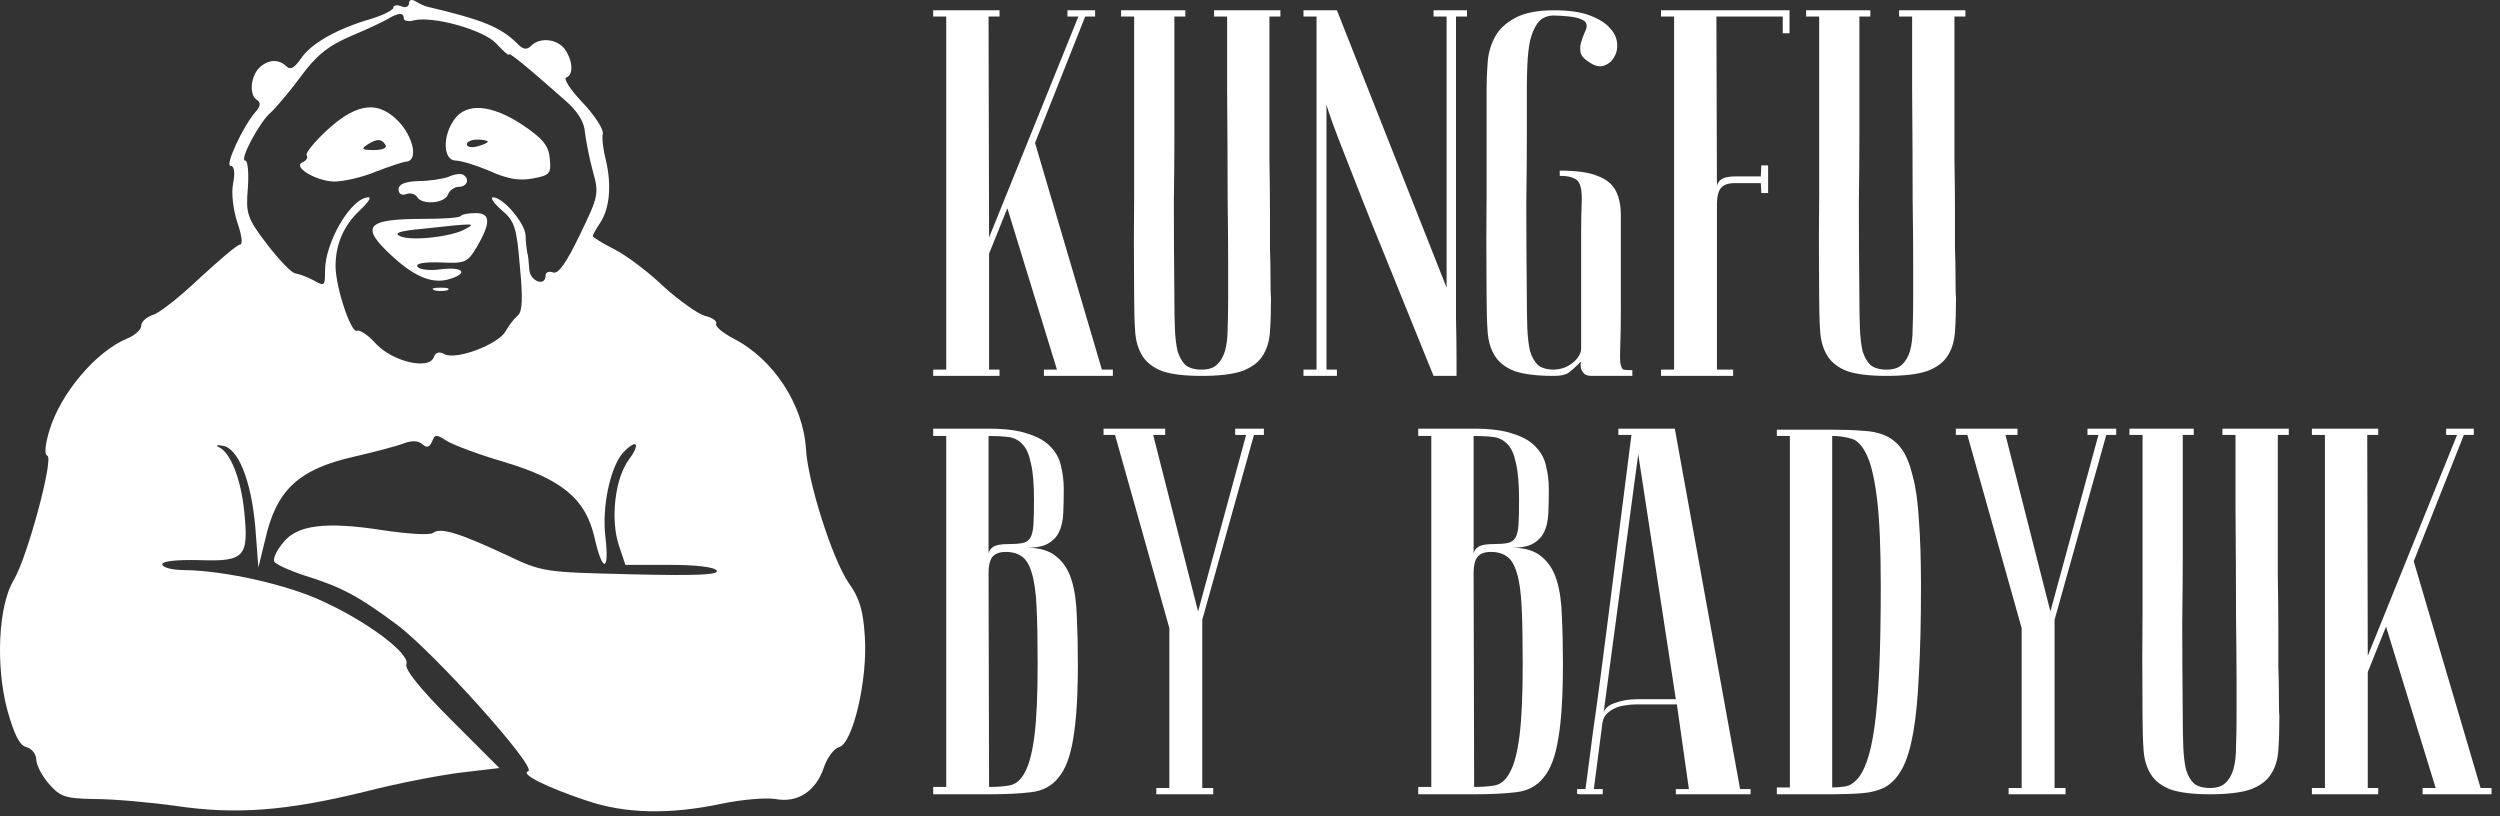
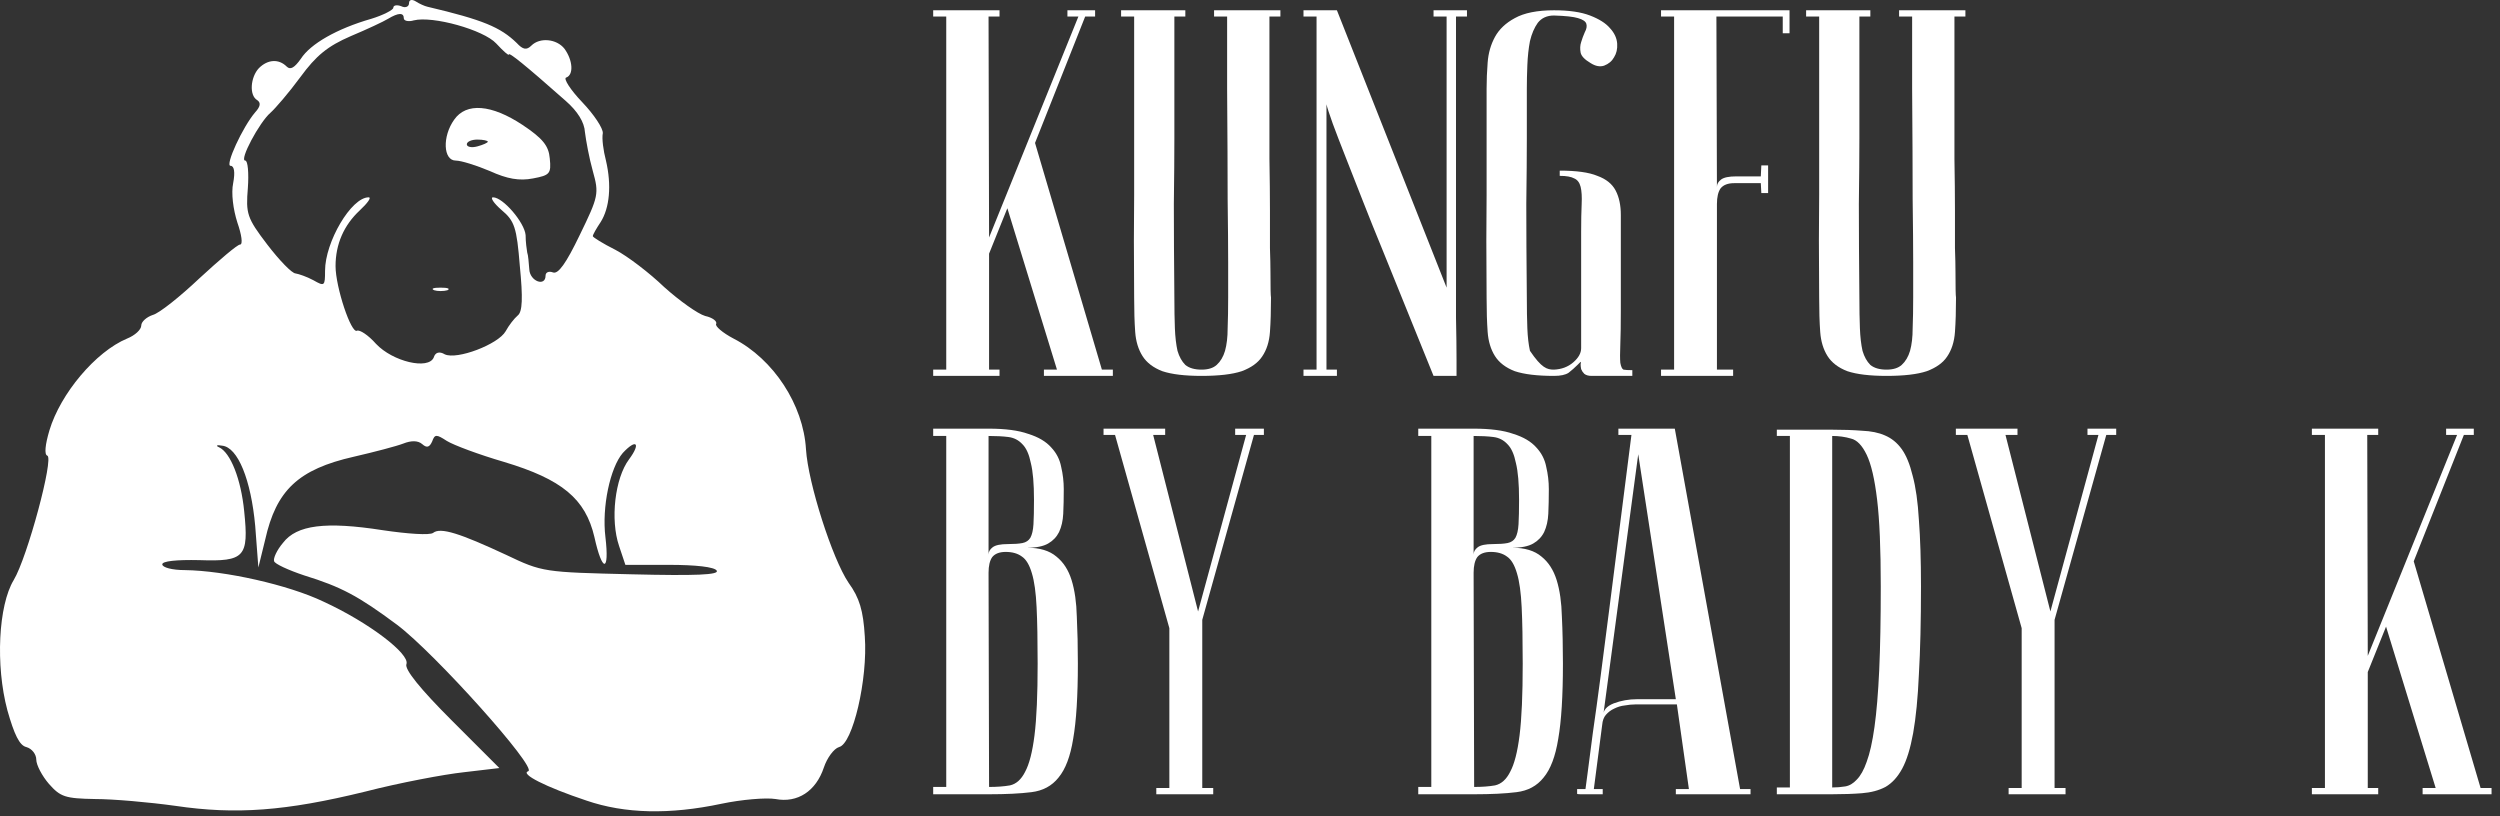
<svg xmlns="http://www.w3.org/2000/svg" width="245" height="80" viewBox="0 0 245 80" fill="none">
  <rect x="0" y="0" width="245" height="80" fill="#333333" stroke="none" />
  <path d="M40.087 0.299C40.087 0.66 39.727 0.814 39.316 0.608C38.904 0.454 38.544 0.505 38.544 0.763C38.544 0.968 37.566 1.483 36.383 1.843C32.987 2.821 30.414 4.313 29.488 5.754C28.87 6.628 28.459 6.886 28.098 6.525C27.327 5.754 26.246 5.805 25.371 6.68C24.548 7.555 24.394 9.355 25.217 9.819C25.577 10.076 25.526 10.436 25.011 11.002C23.776 12.443 22.027 16.25 22.593 16.25C22.953 16.25 23.056 16.868 22.85 17.948C22.644 18.926 22.85 20.521 23.262 21.808C23.673 22.991 23.828 23.969 23.519 23.969C23.262 23.969 21.512 25.461 19.557 27.262C17.653 29.063 15.595 30.709 14.977 30.863C14.36 31.069 13.845 31.532 13.845 31.893C13.845 32.304 13.228 32.87 12.456 33.179C9.369 34.465 5.921 38.582 4.841 42.184C4.429 43.573 4.326 44.55 4.635 44.653C5.304 44.859 2.68 54.636 1.342 56.848C-0.15 59.318 -0.459 65.184 0.724 69.609C1.393 71.976 1.908 73.056 2.577 73.211C3.143 73.365 3.555 73.931 3.555 74.446C3.555 74.96 4.121 76.041 4.789 76.813C5.921 78.099 6.385 78.253 9.317 78.305C11.067 78.305 14.617 78.614 17.19 78.974C23.107 79.848 27.995 79.488 35.765 77.584C39.161 76.71 43.535 75.886 45.439 75.681L48.938 75.269L44.255 70.587C41.219 67.551 39.624 65.596 39.83 65.081C40.19 64.103 36.177 61.016 31.7 58.958C28.253 57.311 22.027 55.922 18.116 55.87C16.881 55.87 15.904 55.613 15.904 55.304C15.904 54.996 17.241 54.841 19.557 54.893C23.982 55.047 24.394 54.584 23.931 50.108C23.622 46.969 22.593 44.345 21.461 43.83C21.101 43.676 21.255 43.573 21.77 43.676C23.313 43.83 24.599 47.02 25.011 51.548L25.32 55.613L25.989 52.886C27.069 48.049 29.23 45.991 34.685 44.756C36.691 44.293 38.852 43.727 39.521 43.47C40.293 43.161 40.962 43.161 41.374 43.521C41.837 43.933 42.094 43.83 42.351 43.264C42.609 42.544 42.763 42.544 43.792 43.213C44.461 43.624 46.931 44.55 49.401 45.271C55.061 46.969 57.376 48.873 58.251 52.629C59.023 56.128 59.743 56.128 59.331 52.629C58.971 49.696 59.794 45.837 61.029 44.396C62.367 42.955 62.83 43.419 61.647 45.014C60.258 46.866 59.794 50.931 60.669 53.504L61.287 55.356H65.557C68.182 55.356 70.034 55.562 70.24 55.922C70.497 56.334 68.233 56.437 61.904 56.282C53.311 56.076 53.157 56.076 49.606 54.378C45.078 52.269 43.175 51.651 42.454 52.217C42.145 52.474 39.933 52.32 37.515 51.96C31.906 51.085 29.076 51.445 27.738 53.195C27.121 53.915 26.761 54.739 26.863 54.996C26.915 55.253 28.253 55.87 29.796 56.385C33.45 57.517 35.096 58.392 38.904 61.222C42.609 64 52.694 75.269 51.768 75.578C50.944 75.835 53.466 77.121 57.479 78.459C61.235 79.746 65.609 79.848 70.703 78.768C72.658 78.356 75.077 78.15 76.003 78.305C78.164 78.716 79.965 77.533 80.737 75.218C81.045 74.291 81.714 73.365 82.229 73.211C83.567 72.902 85.059 66.573 84.75 62.354C84.596 59.833 84.236 58.598 83.155 57.105C81.56 54.739 79.193 47.329 78.987 44.036C78.73 39.662 75.797 35.186 71.886 33.179C70.806 32.613 70.034 31.944 70.188 31.738C70.291 31.481 69.828 31.121 69.108 30.966C68.388 30.761 66.587 29.474 65.094 28.136C63.654 26.747 61.492 25.101 60.309 24.483C59.074 23.866 58.096 23.248 58.096 23.145C58.096 22.991 58.457 22.373 58.868 21.756C59.743 20.367 59.949 18.154 59.383 15.736C59.126 14.758 58.971 13.575 59.074 13.06C59.126 12.597 58.199 11.208 57.067 10.024C55.884 8.789 55.215 7.709 55.472 7.606C56.244 7.349 56.141 5.908 55.318 4.776C54.546 3.798 52.9 3.644 52.076 4.467C51.613 4.93 51.253 4.879 50.636 4.21C49.041 2.666 47.343 1.946 41.888 0.66C41.631 0.608 41.065 0.351 40.756 0.145C40.345 -0.112 40.087 -0.009 40.087 0.299ZM39.573 1.792C39.573 2.049 40.036 2.152 40.55 1.997C42.403 1.534 47.394 2.924 48.629 4.261C49.298 4.982 49.864 5.496 49.864 5.342C49.864 5.085 51.407 6.32 55.421 9.87C56.604 10.899 57.273 11.98 57.325 12.957C57.428 13.781 57.736 15.479 58.096 16.765C58.714 18.977 58.663 19.235 56.81 23.042C55.472 25.821 54.7 26.901 54.186 26.696C53.774 26.541 53.466 26.696 53.466 27.004C53.466 28.136 51.922 27.57 51.87 26.387C51.819 25.77 51.768 24.998 51.665 24.74C51.613 24.432 51.51 23.711 51.51 23.042C51.407 21.808 49.298 19.338 48.32 19.338C48.011 19.338 48.372 19.904 49.143 20.573C50.43 21.653 50.636 22.271 50.944 26.078C51.253 29.217 51.202 30.555 50.739 30.915C50.378 31.224 49.864 31.893 49.555 32.459C48.835 33.745 44.77 35.289 43.586 34.723C43.072 34.414 42.66 34.517 42.506 35.031C41.991 36.266 38.492 35.443 36.846 33.694C36.074 32.819 35.251 32.304 34.993 32.407C34.427 32.767 32.884 28.136 32.884 26.078C32.884 23.917 33.707 22.065 35.251 20.624C36.022 19.904 36.434 19.338 36.125 19.338C34.427 19.338 31.855 23.711 31.855 26.541C31.855 28.034 31.803 28.085 30.723 27.468C30.054 27.107 29.282 26.85 28.973 26.799C28.613 26.799 27.378 25.512 26.195 23.969C24.188 21.344 24.085 20.933 24.291 18.412C24.394 16.971 24.291 15.736 24.034 15.736C23.416 15.736 25.423 11.98 26.503 11.053C26.966 10.642 28.304 9.098 29.436 7.555C30.98 5.445 32.112 4.519 34.376 3.541C35.971 2.872 37.617 2.1 38.029 1.843C39.058 1.226 39.573 1.226 39.573 1.792Z" fill="white" />
-   <path d="M32.112 12.699C30.825 13.882 29.899 15.014 30.053 15.22C30.208 15.477 30.002 15.735 29.693 15.889C28.561 16.301 30.928 17.741 32.729 17.793C33.655 17.793 35.508 17.381 36.846 16.815C38.183 16.301 39.573 15.838 39.83 15.838C40.91 15.735 40.602 13.78 39.315 12.184C37.257 9.817 35.096 9.972 32.112 12.699ZM37.772 14.191C37.977 14.5 37.463 14.706 36.64 14.706C35.508 14.706 35.353 14.603 35.971 14.191C36.949 13.574 37.36 13.574 37.772 14.191Z" fill="white" />
  <path d="M44.513 11.724C43.33 13.37 43.432 15.737 44.667 15.737C45.182 15.737 46.674 16.2 48.012 16.766C49.71 17.538 50.893 17.744 52.231 17.487C53.878 17.178 54.032 17.024 53.878 15.531C53.775 14.296 53.209 13.576 51.202 12.238C48.166 10.232 45.696 10.026 44.513 11.724ZM47.806 13.885C47.806 13.988 47.343 14.194 46.777 14.348C46.211 14.502 45.748 14.399 45.748 14.142C45.748 13.885 46.211 13.679 46.777 13.679C47.343 13.679 47.806 13.782 47.806 13.885Z" fill="white" />
-   <path d="M43.946 17.332C43.38 17.538 42.042 17.744 41.013 17.744C39.676 17.795 39.058 18.052 39.058 18.567C39.058 18.978 39.367 19.184 39.779 19.03C40.19 18.875 40.653 18.978 40.859 19.287C41.322 20.11 43.535 19.956 43.895 19.081C44.049 18.67 44.512 18.309 44.975 18.309C45.799 18.309 46.056 17.486 45.387 17.126C45.13 16.972 44.512 17.075 43.946 17.332Z" fill="white" />
-   <path d="M45.13 21.191C44.976 21.346 43.381 21.449 41.58 21.449C35.817 21.449 35.199 22.169 38.544 25.205C40.756 27.212 42.506 27.881 44.152 27.314C45.953 26.748 45.336 26.131 43.226 26.388C42.146 26.543 41.117 26.44 40.911 26.131C40.705 25.822 41.528 25.668 43.175 25.719C45.593 25.822 45.799 25.771 46.777 24.124C48.114 21.809 48.063 20.883 46.622 20.883C45.953 20.883 45.284 20.985 45.13 21.191ZM45.645 22.426C44.358 23.198 40.293 23.661 39.213 23.147C38.544 22.838 39.161 22.632 41.374 22.426C46.571 21.86 46.674 21.86 45.645 22.426Z" fill="white" />
  <path d="M42.557 28.446C42.866 28.549 43.483 28.549 43.843 28.446C44.152 28.292 43.895 28.189 43.175 28.189C42.454 28.189 42.197 28.292 42.557 28.446Z" fill="white" />
  <path d="M232.041 65.86V77.224H233.065V77.838H226.564V77.224H227.844V42.622H226.564V42.008H233.065V42.622H231.99L232.041 64.274L240.794 42.622H239.719V42.008H242.432V42.622H241.46L236.546 55.009L243.097 77.224H244.172V77.838H237.416V77.224H238.695L233.833 61.407L232.041 65.86Z" fill="white" />
-   <path d="M223.226 49.686C223.226 52.279 223.226 54.565 223.226 56.545C223.26 58.49 223.277 60.196 223.277 61.663C223.277 63.096 223.277 64.308 223.277 65.297C223.312 66.287 223.329 67.089 223.329 67.703C223.329 69.17 223.346 69.989 223.38 70.16C223.38 71.457 223.346 72.583 223.277 73.538C223.209 74.494 222.953 75.296 222.51 75.944C222.1 76.558 221.435 77.036 220.513 77.377C219.592 77.684 218.278 77.838 216.572 77.838C214.934 77.838 213.654 77.684 212.733 77.377C211.846 77.036 211.198 76.541 210.788 75.893C210.379 75.244 210.14 74.46 210.071 73.538C210.003 72.583 209.969 71.457 209.969 70.16C209.935 66.065 209.935 62.704 209.969 60.076C209.969 57.449 209.969 55.367 209.969 53.832V49.686V42.622H208.689V42.008H214.985V42.622H213.91V49.686V54.599C213.91 56.272 213.893 58.404 213.859 60.998C213.859 63.557 213.876 66.611 213.91 70.16C213.91 71.286 213.927 72.293 213.962 73.18C213.996 74.033 214.081 74.767 214.218 75.381C214.388 75.961 214.644 76.422 214.985 76.763C215.361 77.07 215.89 77.224 216.572 77.224C217.22 77.224 217.715 77.07 218.056 76.763C218.432 76.422 218.705 75.961 218.875 75.381C219.046 74.767 219.131 74.033 219.131 73.18C219.165 72.293 219.183 71.286 219.183 70.16V66.679C219.183 65.246 219.165 63.199 219.131 60.537C219.131 57.841 219.114 54.224 219.08 49.686V42.622H217.801V42.008H224.301V42.622H223.226V49.686Z" fill="white" />
  <path d="M198.124 61.561L192.8 42.622H191.674V42.008H197.714V42.622H196.537L200.939 59.923L205.648 42.622H204.573V42.008H207.388V42.622H206.416L201.348 60.742V77.224H202.423V77.838H196.844V77.224H198.124V61.561Z" fill="white" />
  <path d="M179.555 77.172C179.999 77.172 180.425 77.138 180.835 77.069C181.244 77.001 181.62 76.779 181.961 76.404C182.336 76.028 182.66 75.448 182.933 74.663C183.24 73.845 183.496 72.701 183.701 71.234C183.906 69.767 184.059 67.924 184.162 65.706C184.264 63.454 184.315 60.707 184.315 57.465C184.315 53.78 184.196 50.947 183.957 48.968C183.718 46.955 183.377 45.488 182.933 44.566C182.49 43.645 181.978 43.116 181.398 42.98C180.818 42.809 180.203 42.724 179.555 42.724V77.172ZM174.129 77.837V77.172H175.409V42.724H174.129V42.109H179.555C180.647 42.109 181.62 42.144 182.473 42.212C183.36 42.246 184.111 42.399 184.725 42.672C185.373 42.945 185.919 43.389 186.363 44.003C186.806 44.617 187.165 45.488 187.438 46.614C187.745 47.74 187.95 49.19 188.052 50.965C188.188 52.739 188.257 54.906 188.257 57.465C188.257 60.877 188.188 63.744 188.052 66.064C187.95 68.385 187.762 70.313 187.489 71.848C187.216 73.35 186.858 74.51 186.414 75.329C185.97 76.148 185.424 76.745 184.776 77.12C184.128 77.462 183.36 77.666 182.473 77.735C181.62 77.803 180.647 77.837 179.555 77.837H174.129Z" fill="white" />
  <path d="M164.232 68.522L160.547 44.516L157.117 70.109C157.117 69.597 157.459 69.204 158.141 68.931C158.858 68.659 159.625 68.522 160.444 68.522H164.232ZM164.335 69.034H160.24C159.933 69.034 159.591 69.068 159.216 69.136C158.875 69.17 158.534 69.273 158.192 69.443C157.885 69.58 157.612 69.785 157.373 70.058C157.169 70.296 157.049 70.621 157.015 71.03L156.196 77.326H157.066V77.838C156.964 77.838 156.759 77.838 156.452 77.838C156.179 77.838 155.906 77.838 155.633 77.838C155.36 77.838 155.121 77.838 154.916 77.838C154.678 77.838 154.558 77.821 154.558 77.787V77.326H155.377C155.377 77.292 155.445 76.78 155.582 75.79C155.718 74.767 155.889 73.453 156.094 71.849C156.333 70.211 156.588 68.351 156.861 66.27C157.134 64.188 157.407 62.073 157.68 59.923C158.329 54.838 159.062 49.072 159.881 42.622H158.602V42.008H164.13L170.528 77.326H171.552V77.838H164.232V77.326H165.512L164.335 69.034Z" fill="white" />
  <path d="M144.466 77.121C145.25 77.121 145.933 77.07 146.513 76.968C147.127 76.831 147.622 76.388 147.997 75.637C148.407 74.886 148.714 73.692 148.919 72.054C149.124 70.416 149.226 68.078 149.226 65.041C149.226 62.755 149.192 60.912 149.124 59.513C149.055 58.08 148.902 56.971 148.663 56.186C148.424 55.367 148.1 54.821 147.69 54.548C147.281 54.241 146.752 54.088 146.104 54.088C145.489 54.088 145.046 54.258 144.773 54.599C144.534 54.941 144.414 55.453 144.414 56.135L144.466 77.121ZM138.989 42.008H144.414C146.052 42.008 147.349 42.178 148.305 42.52C149.294 42.827 150.045 43.27 150.557 43.85C151.069 44.397 151.393 45.028 151.529 45.744C151.7 46.461 151.785 47.195 151.785 47.945C151.785 48.833 151.768 49.635 151.734 50.351C151.7 51.034 151.563 51.631 151.325 52.143C151.086 52.62 150.727 52.996 150.25 53.269C149.772 53.542 149.089 53.678 148.202 53.678C149.431 53.678 150.386 53.968 151.069 54.548C151.751 55.094 152.246 55.862 152.553 56.852C152.86 57.841 153.031 59.036 153.065 60.435C153.133 61.834 153.167 63.369 153.167 65.041C153.167 68.215 153.014 70.672 152.707 72.412C152.434 74.118 151.956 75.381 151.273 76.2C150.625 77.019 149.738 77.497 148.612 77.633C147.52 77.77 146.138 77.838 144.466 77.838H138.989V77.121H140.268V42.724H138.989V42.008ZM144.414 54.344C144.414 54.071 144.551 53.832 144.824 53.627C145.097 53.422 145.592 53.32 146.308 53.32C146.923 53.32 147.4 53.286 147.742 53.218C148.083 53.149 148.339 52.979 148.509 52.706C148.68 52.398 148.782 51.955 148.816 51.375C148.851 50.795 148.868 49.993 148.868 48.969C148.868 47.399 148.765 46.205 148.561 45.386C148.39 44.533 148.117 43.919 147.742 43.543C147.366 43.134 146.906 42.895 146.36 42.827C145.814 42.758 145.165 42.724 144.414 42.724V54.344Z" fill="white" />
  <path d="M114.597 61.561L109.274 42.622H108.147V42.008H114.187V42.622H113.01L117.412 59.923L122.121 42.622H121.046V42.008H123.861V42.622H122.889L117.822 60.742V77.224H118.896V77.838H113.317V77.224H114.597V61.561Z" fill="white" />
  <path d="M96.929 77.121C97.714 77.121 98.396 77.07 98.977 76.968C99.591 76.831 100.085 76.388 100.461 75.637C100.87 74.886 101.177 73.692 101.382 72.054C101.587 70.416 101.689 68.078 101.689 65.041C101.689 62.755 101.655 60.912 101.587 59.513C101.519 58.08 101.365 56.971 101.126 56.186C100.887 55.367 100.563 54.821 100.154 54.548C99.744 54.241 99.215 54.088 98.567 54.088C97.953 54.088 97.509 54.258 97.236 54.599C96.997 54.941 96.878 55.453 96.878 56.135L96.929 77.121ZM91.452 42.008H96.878C98.516 42.008 99.812 42.178 100.768 42.52C101.758 42.827 102.508 43.27 103.02 43.85C103.532 44.397 103.856 45.028 103.993 45.744C104.163 46.461 104.249 47.195 104.249 47.945C104.249 48.833 104.232 49.635 104.197 50.351C104.163 51.034 104.027 51.631 103.788 52.143C103.549 52.62 103.191 52.996 102.713 53.269C102.235 53.542 101.553 53.678 100.666 53.678C101.894 53.678 102.85 53.968 103.532 54.548C104.214 55.094 104.709 55.862 105.016 56.852C105.323 57.841 105.494 59.036 105.528 60.435C105.596 61.834 105.631 63.369 105.631 65.041C105.631 68.215 105.477 70.672 105.17 72.412C104.897 74.118 104.419 75.381 103.737 76.2C103.088 77.019 102.201 77.497 101.075 77.633C99.983 77.77 98.601 77.838 96.929 77.838H91.452V77.121H92.732V42.724H91.452V42.008ZM96.878 54.344C96.878 54.071 97.014 53.832 97.287 53.627C97.56 53.422 98.055 53.32 98.772 53.32C99.386 53.32 99.864 53.286 100.205 53.218C100.546 53.149 100.802 52.979 100.973 52.706C101.143 52.398 101.246 51.955 101.28 51.375C101.314 50.795 101.331 49.993 101.331 48.969C101.331 47.399 101.229 46.205 101.024 45.386C100.853 44.533 100.58 43.919 100.205 43.543C99.83 43.134 99.369 42.895 98.823 42.827C98.277 42.758 97.629 42.724 96.878 42.724V54.344Z" fill="white" />
  <path d="M191.535 8.686C191.535 11.279 191.535 13.565 191.535 15.545C191.569 17.49 191.586 19.196 191.586 20.663C191.586 22.096 191.586 23.308 191.586 24.297C191.621 25.287 191.638 26.089 191.638 26.703C191.638 28.17 191.655 28.989 191.689 29.16C191.689 30.457 191.655 31.583 191.586 32.538C191.518 33.494 191.262 34.296 190.819 34.944C190.409 35.558 189.744 36.036 188.822 36.377C187.901 36.684 186.587 36.838 184.881 36.838C183.243 36.838 181.964 36.684 181.042 36.377C180.155 36.036 179.507 35.541 179.097 34.893C178.688 34.244 178.449 33.46 178.381 32.538C178.312 31.583 178.278 30.457 178.278 29.16C178.244 25.065 178.244 21.704 178.278 19.076C178.278 16.449 178.278 14.367 178.278 12.832V8.686V1.622H176.999V1.008H183.294V1.622H182.219V8.686V13.6C182.219 15.272 182.202 17.404 182.168 19.998C182.168 22.557 182.185 25.611 182.219 29.16C182.219 30.286 182.237 31.293 182.271 32.18C182.305 33.033 182.39 33.767 182.527 34.381C182.697 34.961 182.953 35.422 183.294 35.763C183.67 36.07 184.199 36.224 184.881 36.224C185.53 36.224 186.024 36.07 186.366 35.763C186.741 35.422 187.014 34.961 187.185 34.381C187.355 33.767 187.44 33.033 187.44 32.18C187.475 31.293 187.492 30.286 187.492 29.16V25.679C187.492 24.246 187.475 22.199 187.44 19.537C187.44 16.841 187.423 13.224 187.389 8.686V1.622H186.11V1.008H192.61V1.622H191.535V8.686Z" fill="white" />
  <path d="M175.374 1.008V3.26H174.709V1.622H168.208L168.259 18.462V18.309C168.259 18.036 168.396 17.797 168.669 17.592C168.942 17.387 169.436 17.285 170.153 17.285H172.559L172.61 16.21H173.275V18.923H172.61L172.559 17.95H169.948C169.334 17.95 168.89 18.121 168.617 18.462C168.379 18.803 168.259 19.315 168.259 19.998V36.224H169.846V36.838H162.782V36.224H164.062V1.622H162.782V1.008H175.374Z" fill="white" />
-   <path d="M152.29 1.52C151.608 1.52 151.079 1.759 150.703 2.236C150.362 2.714 150.106 3.311 149.936 4.028C149.799 4.744 149.714 5.529 149.68 6.382C149.646 7.201 149.629 7.969 149.629 8.686V13.6C149.629 15.272 149.611 17.404 149.577 19.998C149.577 22.557 149.594 25.611 149.629 29.16C149.629 30.286 149.646 31.293 149.68 32.18C149.714 33.033 149.799 33.767 149.936 34.381C150.106 34.961 150.362 35.422 150.703 35.763C151.079 36.07 151.608 36.224 152.29 36.224C153.041 36.19 153.672 35.951 154.184 35.507C154.696 35.063 154.952 34.603 154.952 34.125V29.109V22.762C154.952 21.636 154.969 20.714 155.003 19.998C155.037 19.281 155.003 18.718 154.901 18.309C154.798 17.899 154.594 17.626 154.286 17.49C153.979 17.319 153.502 17.234 152.853 17.234V16.722C154.491 16.722 155.72 16.892 156.539 17.234C157.392 17.541 157.989 18.019 158.33 18.667C158.671 19.315 158.842 20.117 158.842 21.073C158.842 22.028 158.842 23.137 158.842 24.4V30.286C158.842 31.788 158.825 32.948 158.791 33.767C158.757 34.586 158.757 35.183 158.791 35.558C158.859 35.934 158.961 36.155 159.098 36.224C159.269 36.258 159.559 36.275 159.968 36.275V36.838H155.976C155.668 36.838 155.43 36.77 155.259 36.633C155.122 36.497 155.02 36.343 154.952 36.172C154.918 36.002 154.901 35.848 154.901 35.712C154.935 35.575 154.935 35.49 154.901 35.456L154.594 35.763C154.321 36.036 154.03 36.292 153.723 36.531C153.416 36.736 152.939 36.838 152.29 36.838C150.652 36.838 149.373 36.684 148.451 36.377C147.564 36.036 146.916 35.541 146.506 34.893C146.097 34.244 145.858 33.46 145.79 32.538C145.721 31.583 145.687 30.457 145.687 29.16C145.653 25.065 145.653 21.704 145.687 19.076C145.687 16.449 145.687 14.367 145.687 12.832V8.686C145.687 7.867 145.721 7.014 145.79 6.126C145.858 5.205 146.097 4.369 146.506 3.618C146.916 2.868 147.564 2.253 148.451 1.776C149.373 1.264 150.652 1.008 152.29 1.008C153.758 1.008 154.935 1.178 155.822 1.52C156.709 1.861 157.358 2.27 157.767 2.748C158.211 3.226 158.45 3.738 158.484 4.284C158.518 4.796 158.415 5.239 158.177 5.615C157.972 5.99 157.648 6.263 157.204 6.434C156.795 6.57 156.351 6.485 155.873 6.178C155.293 5.836 154.969 5.495 154.901 5.154C154.832 4.779 154.849 4.437 154.952 4.13C155.054 3.789 155.174 3.465 155.31 3.158C155.481 2.85 155.532 2.578 155.464 2.339C155.395 2.1 155.122 1.912 154.645 1.776C154.201 1.639 153.416 1.554 152.29 1.52Z" fill="white" />
+   <path d="M152.29 1.52C151.608 1.52 151.079 1.759 150.703 2.236C150.362 2.714 150.106 3.311 149.936 4.028C149.799 4.744 149.714 5.529 149.68 6.382C149.646 7.201 149.629 7.969 149.629 8.686V13.6C149.629 15.272 149.611 17.404 149.577 19.998C149.577 22.557 149.594 25.611 149.629 29.16C149.629 30.286 149.646 31.293 149.68 32.18C149.714 33.033 149.799 33.767 149.936 34.381C151.079 36.07 151.608 36.224 152.29 36.224C153.041 36.19 153.672 35.951 154.184 35.507C154.696 35.063 154.952 34.603 154.952 34.125V29.109V22.762C154.952 21.636 154.969 20.714 155.003 19.998C155.037 19.281 155.003 18.718 154.901 18.309C154.798 17.899 154.594 17.626 154.286 17.49C153.979 17.319 153.502 17.234 152.853 17.234V16.722C154.491 16.722 155.72 16.892 156.539 17.234C157.392 17.541 157.989 18.019 158.33 18.667C158.671 19.315 158.842 20.117 158.842 21.073C158.842 22.028 158.842 23.137 158.842 24.4V30.286C158.842 31.788 158.825 32.948 158.791 33.767C158.757 34.586 158.757 35.183 158.791 35.558C158.859 35.934 158.961 36.155 159.098 36.224C159.269 36.258 159.559 36.275 159.968 36.275V36.838H155.976C155.668 36.838 155.43 36.77 155.259 36.633C155.122 36.497 155.02 36.343 154.952 36.172C154.918 36.002 154.901 35.848 154.901 35.712C154.935 35.575 154.935 35.49 154.901 35.456L154.594 35.763C154.321 36.036 154.03 36.292 153.723 36.531C153.416 36.736 152.939 36.838 152.29 36.838C150.652 36.838 149.373 36.684 148.451 36.377C147.564 36.036 146.916 35.541 146.506 34.893C146.097 34.244 145.858 33.46 145.79 32.538C145.721 31.583 145.687 30.457 145.687 29.16C145.653 25.065 145.653 21.704 145.687 19.076C145.687 16.449 145.687 14.367 145.687 12.832V8.686C145.687 7.867 145.721 7.014 145.79 6.126C145.858 5.205 146.097 4.369 146.506 3.618C146.916 2.868 147.564 2.253 148.451 1.776C149.373 1.264 150.652 1.008 152.29 1.008C153.758 1.008 154.935 1.178 155.822 1.52C156.709 1.861 157.358 2.27 157.767 2.748C158.211 3.226 158.45 3.738 158.484 4.284C158.518 4.796 158.415 5.239 158.177 5.615C157.972 5.99 157.648 6.263 157.204 6.434C156.795 6.57 156.351 6.485 155.873 6.178C155.293 5.836 154.969 5.495 154.901 5.154C154.832 4.779 154.849 4.437 154.952 4.13C155.054 3.789 155.174 3.465 155.31 3.158C155.481 2.85 155.532 2.578 155.464 2.339C155.395 2.1 155.122 1.912 154.645 1.776C154.201 1.639 153.416 1.554 152.29 1.52Z" fill="white" />
  <path d="M140.487 36.838C138.645 32.299 136.973 28.17 135.471 24.451C134.823 22.881 134.192 21.311 133.577 19.742C132.963 18.172 132.4 16.739 131.888 15.442C131.376 14.146 130.95 13.037 130.609 12.115C130.267 11.16 130.063 10.528 129.994 10.221V36.224H131.018V36.838H127.742V36.224H129.022V1.622H127.742V1.008H131.018L141.767 28.188V1.622H140.487V1.008H143.763V1.622H142.688V19.025C142.688 21.209 142.688 23.359 142.688 25.475C142.688 27.556 142.688 29.433 142.688 31.105C142.723 32.777 142.74 34.142 142.74 35.2C142.74 36.224 142.74 36.77 142.74 36.838H140.487Z" fill="white" />
  <path d="M124.404 8.686C124.404 11.279 124.404 13.565 124.404 15.545C124.438 17.49 124.455 19.196 124.455 20.663C124.455 22.096 124.455 23.308 124.455 24.297C124.489 25.287 124.506 26.089 124.506 26.703C124.506 28.17 124.523 28.989 124.558 29.16C124.558 30.457 124.523 31.583 124.455 32.538C124.387 33.494 124.131 34.296 123.687 34.944C123.278 35.558 122.612 36.036 121.691 36.377C120.77 36.684 119.456 36.838 117.75 36.838C116.112 36.838 114.832 36.684 113.911 36.377C113.024 36.036 112.375 35.541 111.966 34.893C111.556 34.244 111.317 33.46 111.249 32.538C111.181 31.583 111.147 30.457 111.147 29.16C111.113 25.065 111.113 21.704 111.147 19.076C111.147 16.449 111.147 14.367 111.147 12.832V8.686V1.622H109.867V1.008H116.163V1.622H115.088V8.686V13.6C115.088 15.272 115.071 17.404 115.037 19.998C115.037 22.557 115.054 25.611 115.088 29.16C115.088 30.286 115.105 31.293 115.139 32.18C115.173 33.033 115.259 33.767 115.395 34.381C115.566 34.961 115.822 35.422 116.163 35.763C116.538 36.07 117.067 36.224 117.75 36.224C118.398 36.224 118.893 36.07 119.234 35.763C119.61 35.422 119.883 34.961 120.053 34.381C120.224 33.767 120.309 33.033 120.309 32.18C120.343 31.293 120.36 30.286 120.36 29.16V25.679C120.36 24.246 120.343 22.199 120.309 19.537C120.309 16.841 120.292 13.224 120.258 8.686V1.622H118.978V1.008H125.479V1.622H124.404V8.686Z" fill="white" />
  <path d="M96.929 24.86V36.224H97.953V36.838H91.452V36.224H92.732V1.622H91.452V1.008H97.953V1.622H96.878L96.929 23.274L105.682 1.622H104.607V1.008H107.32V1.622H106.347L101.433 14.009L107.985 36.224H109.06V36.838H102.304V36.224H103.583L98.721 20.407L96.929 24.86Z" fill="white" />
</svg>